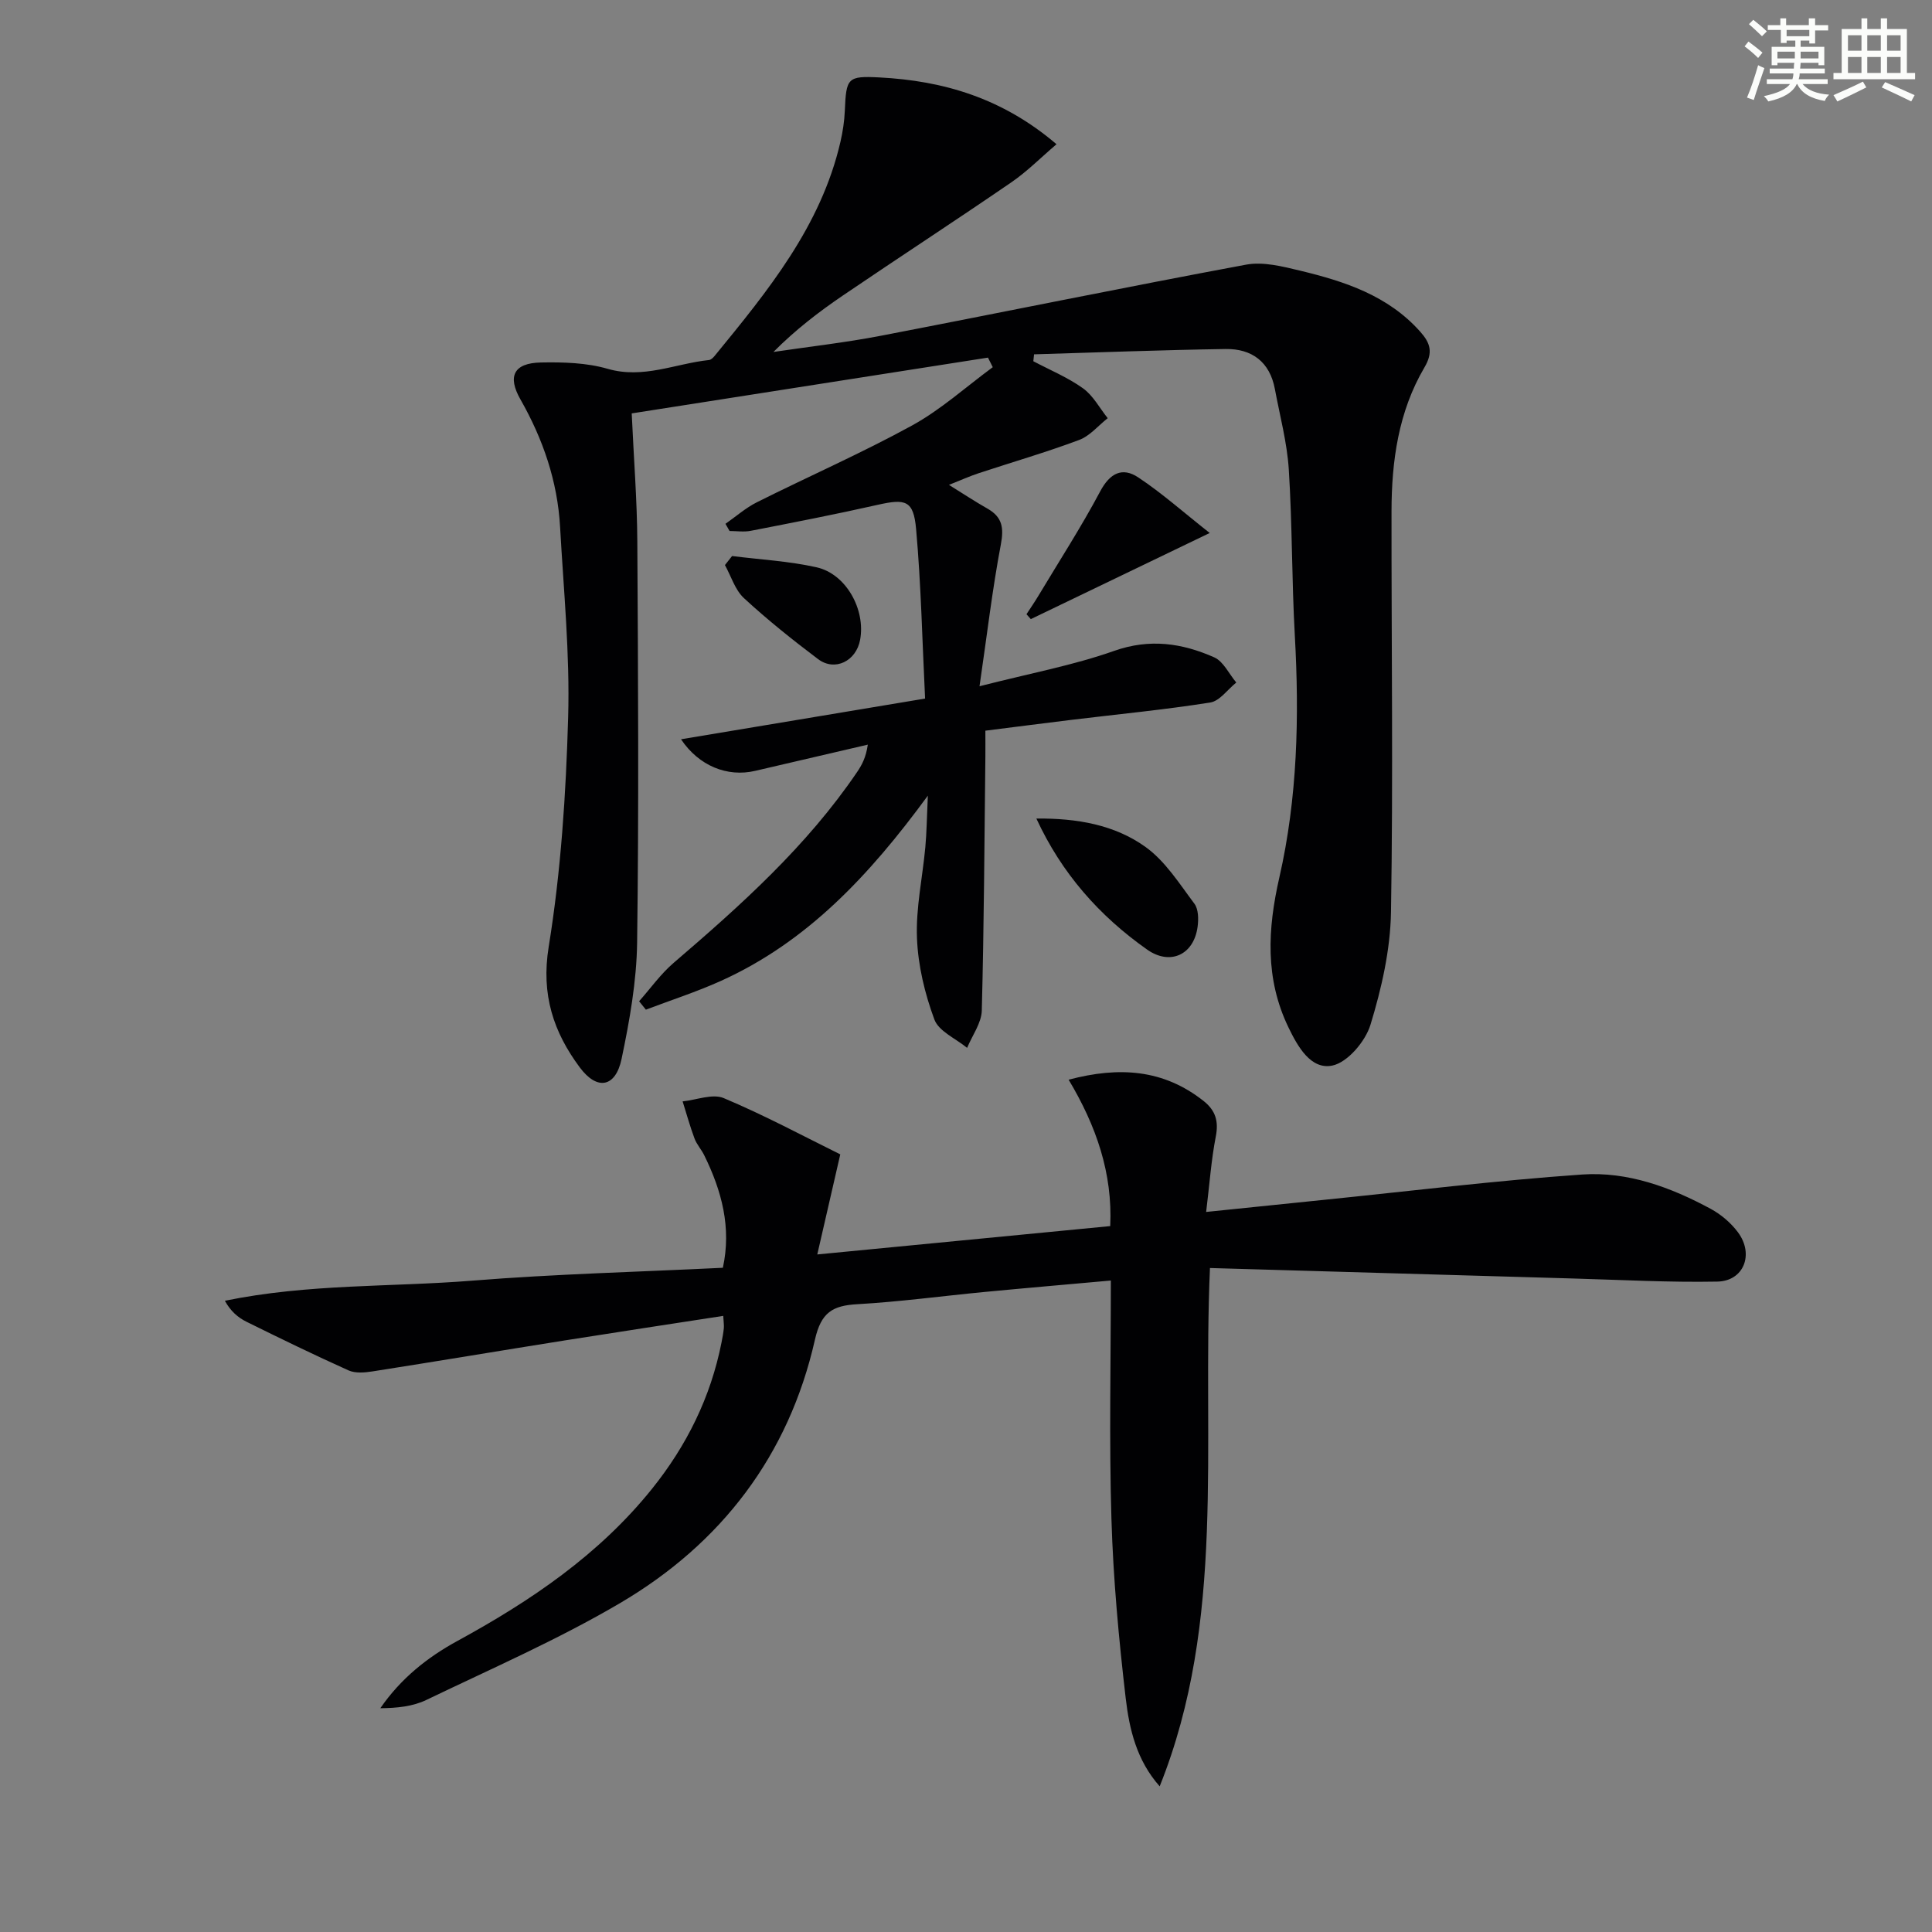
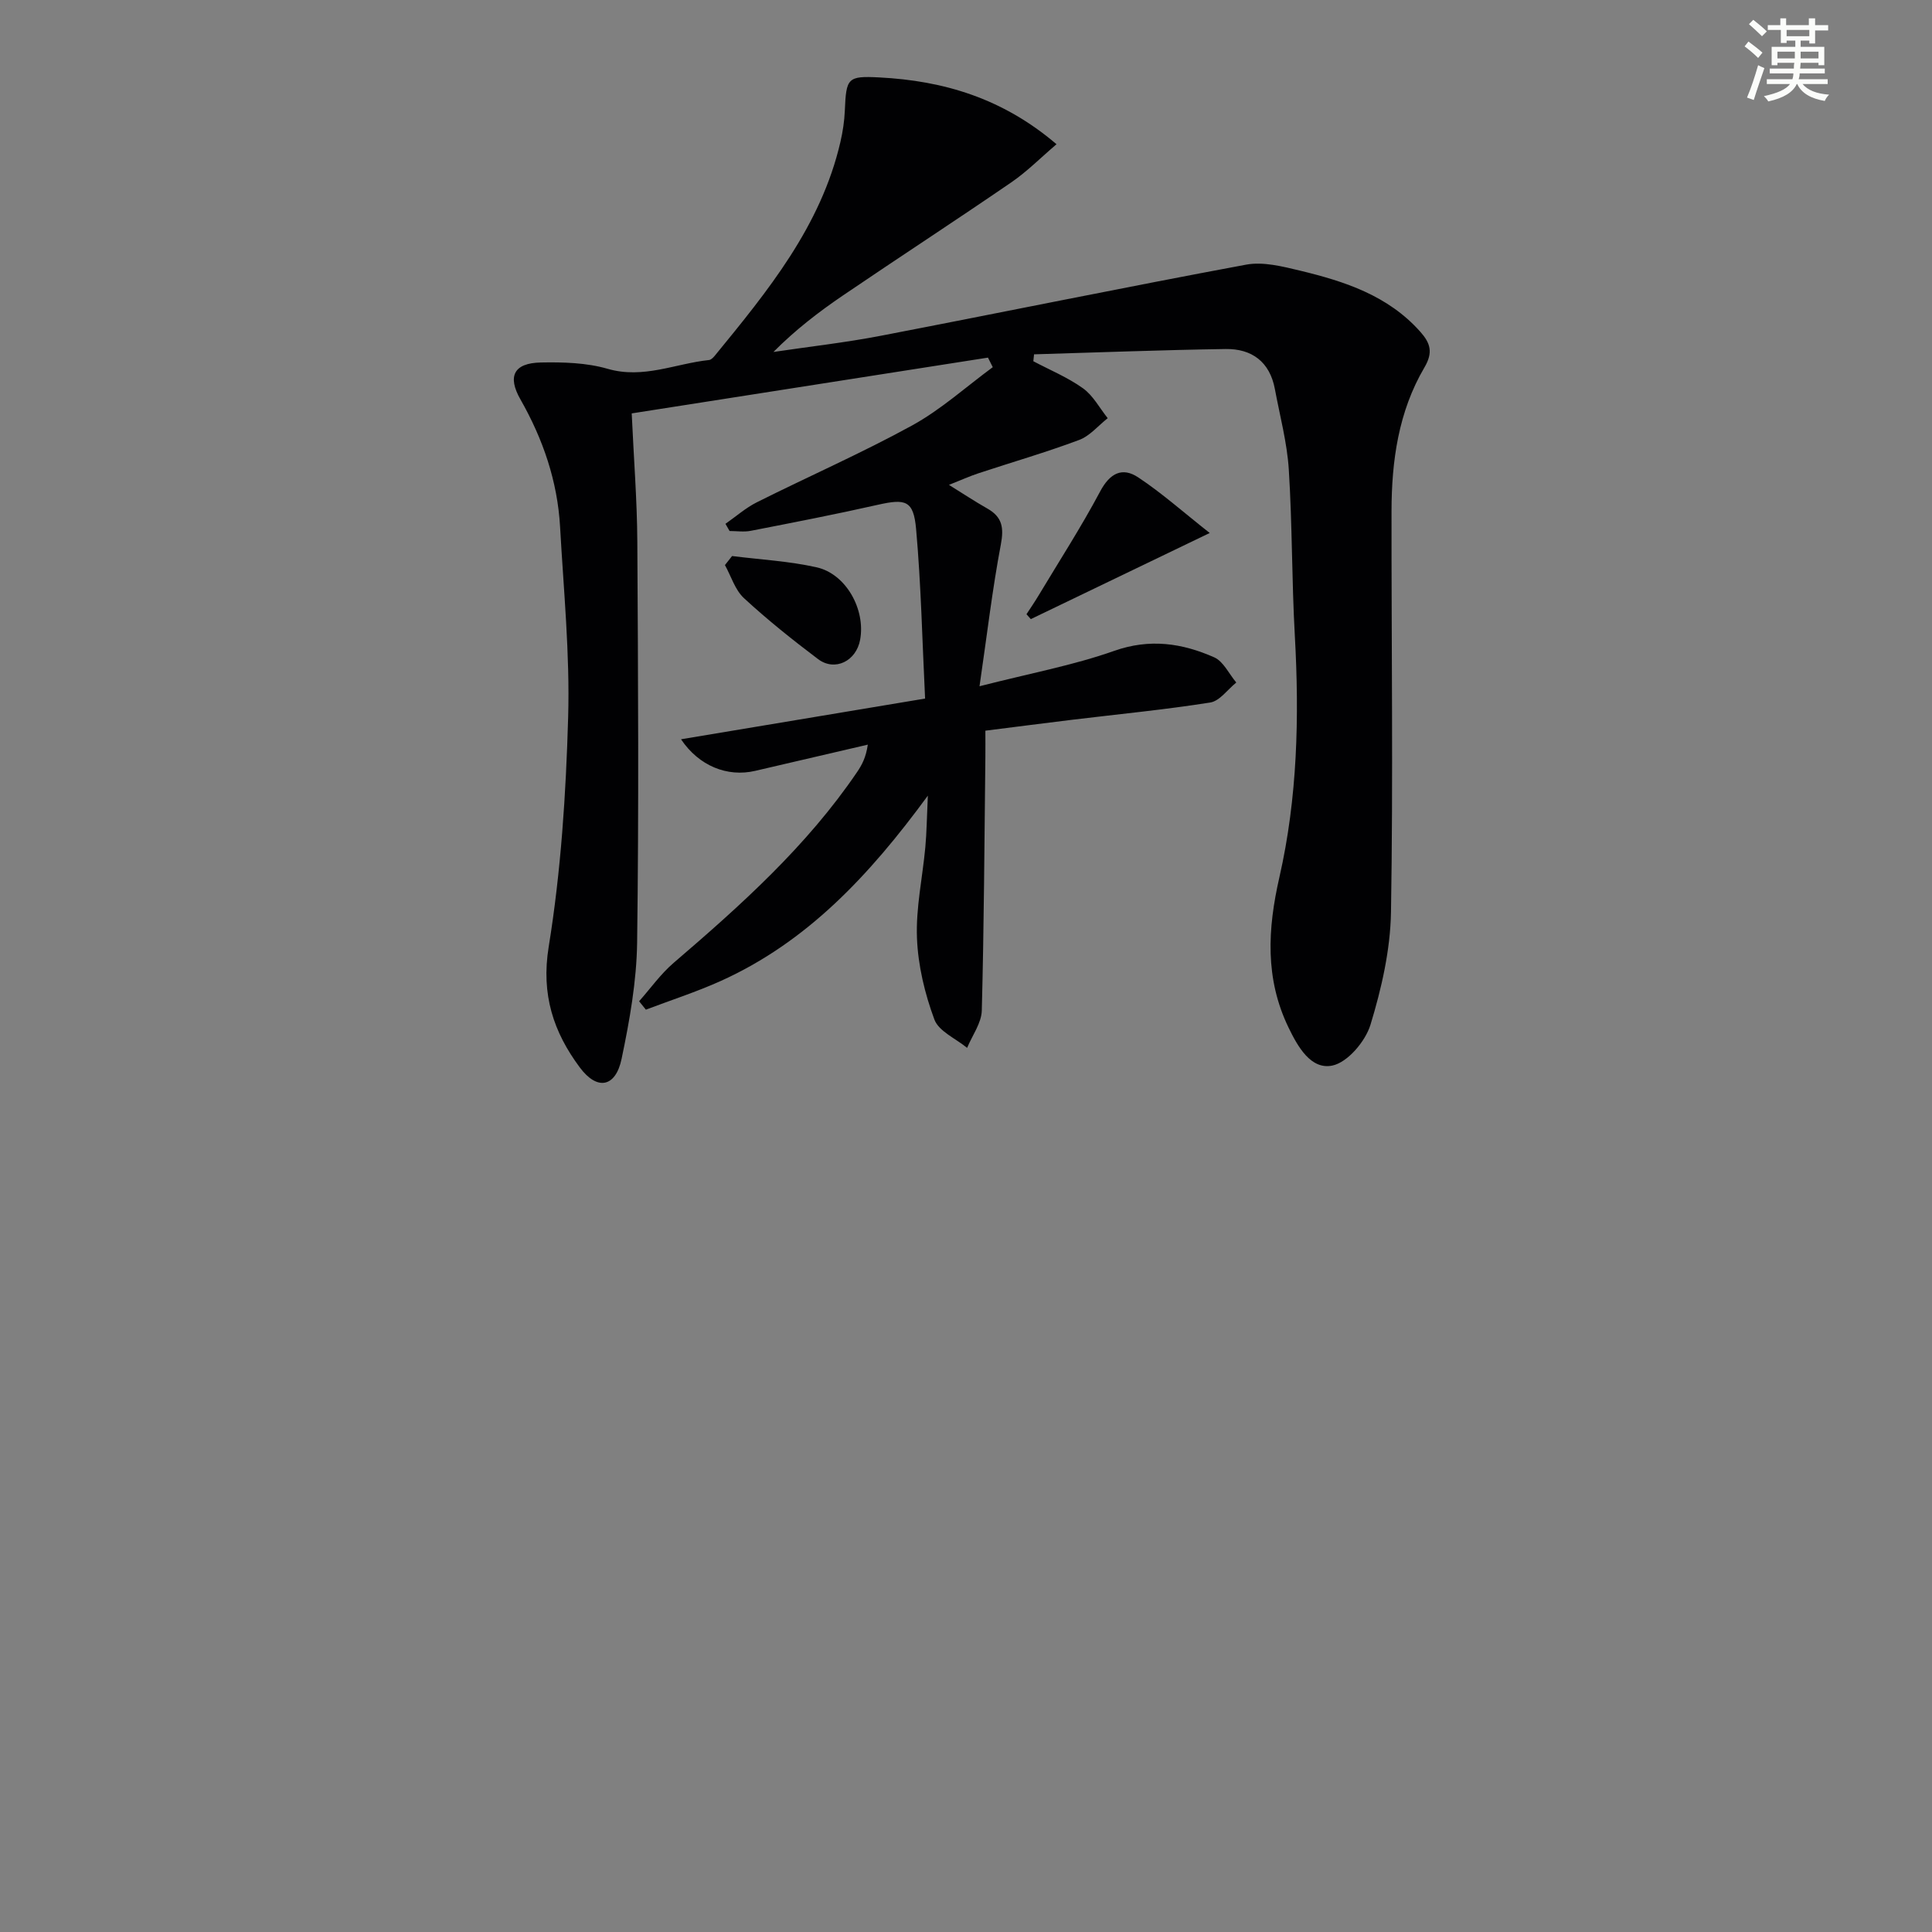
<svg xmlns="http://www.w3.org/2000/svg" enable-background="new 0 0 400 400" viewBox="0 0 400 400">
  <rect x="0" y="0" width="400" height="400" fill="#808080" stroke="none" />
  <g fill="#010103">
    <path d="m130.79 85.59c.42 9.31 1.11 17.93 1.16 26.55.16 27.66.33 55.32-.04 82.98-.11 8.06-1.56 16.2-3.22 24.12-1.23 5.86-5.03 6.63-8.65 1.76-5.43-7.3-8.05-15.06-6.44-24.97 2.54-15.67 3.58-31.68 4.03-47.58.37-13.09-.94-26.24-1.67-39.35-.53-9.46-3.54-18.21-8.21-26.41-2.72-4.77-1.4-7.53 4.23-7.64 4.62-.09 9.45.04 13.83 1.31 7.4 2.14 14.02-1.09 20.98-1.82.42-.04.88-.5 1.19-.88 10.98-13.42 22-26.83 26.03-44.32.48-2.09.81-4.26.9-6.4.29-6.8.53-7.25 7.14-6.91 13.25.68 25.49 4.27 36.69 13.83-3.26 2.78-6.1 5.66-9.37 7.9-11.52 7.9-23.24 15.53-34.8 23.38-5.05 3.43-9.89 7.15-14.44 11.73 7.39-1.1 14.83-1.93 22.16-3.34 25.25-4.86 50.44-10.04 75.72-14.74 3.52-.65 7.51.37 11.14 1.24 9.27 2.23 18.24 5.16 24.9 12.65 2.1 2.36 2.7 4.28.86 7.4-5.37 9.13-6.8 19.35-6.81 29.76-.03 27.66.35 55.33-.11 82.98-.13 7.83-1.95 15.82-4.25 23.35-1.05 3.44-4.75 7.81-7.92 8.45-4.43.89-7.14-3.93-9.06-7.91-4.87-10.09-4.33-20.33-1.88-31.06 3.75-16.44 4.14-33.22 3.2-50.05-.64-11.46-.52-22.96-1.25-34.42-.36-5.58-1.85-11.1-2.88-16.63-1.05-5.63-4.76-8.37-10.2-8.29-13.22.2-26.44.71-39.66 1.1-.05.48-.1.95-.15 1.43 3.46 1.83 7.14 3.35 10.29 5.61 2.1 1.51 3.43 4.08 5.11 6.18-1.96 1.54-3.69 3.68-5.92 4.51-6.83 2.56-13.86 4.59-20.79 6.88-1.88.62-3.69 1.44-6.16 2.42 3 1.86 5.44 3.48 7.97 4.91 3.08 1.75 3.43 3.97 2.77 7.45-1.75 9.23-2.84 18.58-4.41 29.33 10.44-2.67 19.39-4.33 27.87-7.32 7.39-2.61 14.08-1.6 20.71 1.33 1.92.85 3.07 3.43 4.58 5.22-1.79 1.43-3.43 3.83-5.4 4.14-9.51 1.5-19.1 2.42-28.66 3.58-5.76.7-11.51 1.45-17.89 2.25 0 1.94.02 3.72 0 5.5-.2 17.48-.28 34.96-.74 52.44-.07 2.6-1.98 5.16-3.04 7.73-2.34-1.93-5.87-3.42-6.78-5.88-1.98-5.35-3.38-11.16-3.6-16.84-.25-6.24 1.15-12.54 1.73-18.83.28-3.07.31-6.15.52-10.67-12.16 16.6-25.05 30.31-42.83 38.35-5.05 2.28-10.36 3.99-15.55 5.96-.47-.58-.94-1.16-1.4-1.74 2.36-2.66 4.46-5.64 7.14-7.94 13.93-11.94 27.55-24.15 37.96-39.47 1-1.47 1.86-3.02 2.25-5.72-7.78 1.81-15.55 3.61-23.33 5.43-5.75 1.34-11.64-1.02-15.34-6.54 16.66-2.78 33.08-5.52 50.53-8.43-.59-11.96-.83-23.56-1.86-35.09-.53-5.95-2.16-6.33-7.96-5.02-8.72 1.97-17.5 3.67-26.27 5.38-1.41.28-2.93.04-4.39.04-.28-.5-.57-.99-.85-1.49 2.16-1.5 4.17-3.29 6.5-4.46 10.7-5.36 21.69-10.17 32.17-15.92 5.96-3.28 11.14-7.98 16.67-12.05-.33-.66-.66-1.32-.99-1.98-24.45 3.84-48.88 7.66-73.76 11.55z" />
-     <path d="m173.97 239c-1.75 7.64-3.14 13.69-4.76 20.72 20.82-2.02 40.41-3.91 60.65-5.87.51-10.95-2.89-20.74-8.61-30.31 10.51-2.79 19.65-2.13 27.92 4.39 2.51 1.98 3.17 4.22 2.54 7.41-.94 4.84-1.28 9.79-1.99 15.58 8.68-.89 16.51-1.7 24.34-2.5 17.84-1.81 35.65-4.01 53.52-5.25 9.41-.65 18.35 2.64 26.64 7.13 2.13 1.16 4.16 2.89 5.61 4.84 3.38 4.55 1.2 10.1-4.28 10.2-9.94.19-19.89-.36-29.83-.64-24.92-.71-49.83-1.43-75.21-2.17-1.62 36.8 3.36 72.98-10.41 107.31-4.78-5.38-6.28-11.83-7.03-18.2-1.44-12.35-2.59-24.77-2.96-37.19-.49-16.28-.12-32.58-.12-49.33-9.08.82-17.63 1.55-26.18 2.37-8.77.84-17.51 2.03-26.3 2.53-5.14.29-7.51 1.69-8.79 7.36-5.41 23.94-19.38 42.2-40.35 54.53-12.86 7.56-26.64 13.57-40.11 20.05-2.8 1.35-6.09 1.68-9.52 1.71 4.24-6.15 9.71-10.52 15.98-13.94 15.15-8.27 29.29-17.83 40.25-31.46 7.2-8.96 12.17-18.99 14.41-30.31.19-.98.38-1.96.48-2.95.06-.64-.05-1.3-.12-2.57-11.08 1.71-21.98 3.36-32.87 5.09-13.27 2.11-26.51 4.33-39.78 6.41-1.61.25-3.52.41-4.92-.21-7.12-3.2-14.15-6.62-21.15-10.08-1.75-.87-3.28-2.18-4.46-4.34 17.34-3.56 34.41-2.81 51.3-4.17 17.07-1.37 34.21-1.8 51.8-2.66 1.82-8.33-.24-15.95-3.87-23.32-.59-1.19-1.54-2.22-2-3.45-.94-2.52-1.65-5.11-2.46-7.68 2.87-.29 6.2-1.66 8.53-.67 8.47 3.56 16.6 7.93 24.11 11.64z" />
-     <path d="m214.57 169.47c8.41-.08 16.22 1.29 22.62 5.9 4.08 2.94 6.99 7.59 10.09 11.72.86 1.14.88 3.22.67 4.79-.79 5.86-5.73 8.05-10.45 4.72-9.93-7-17.7-15.8-22.93-27.13z" />
    <path d="m212.52 127.17c.83-1.27 1.69-2.52 2.47-3.82 4.31-7.18 8.86-14.23 12.79-21.61 2.02-3.8 4.59-5.09 7.88-2.9 4.88 3.23 9.29 7.17 14.8 11.51-13.25 6.38-25.15 12.1-37.04 17.83-.3-.34-.6-.67-.9-1.01z" />
    <path d="m151.57 115.12c5.85.74 11.79 1.05 17.52 2.34 6.1 1.38 10.14 8.75 8.99 15-.81 4.42-5.23 6.62-8.71 4-5.29-3.99-10.49-8.14-15.35-12.63-1.84-1.7-2.65-4.53-3.93-6.84.5-.62.99-1.25 1.48-1.87z" />
  </g>
  <path d="m361.2 9.6.8-1c.9.7 1.9 1.4 2.9 2.3l-.9 1.1c-1-1-2-1.8-2.8-2.4zm.5 10.6c.9-2.1 1.6-4.3 2.3-6.7.4.2.8.4 1.3.6-.7 2.1-1.5 4.3-2.2 6.6zm.4-15.2.9-.9c1 .8 2 1.6 2.8 2.4l-1 1c-.9-.9-1.8-1.7-2.7-2.5zm12.5-1.2h1.2v1.4h2.7v1.1h-2.7v2.7h-1.2v-.6h-1.8v1.3h4.9v3.8h-1.2v-.5h-3.7c0 .4-.1.9-.1 1.2h5.1v1h-5.2c0 .5-.1.9-.2 1.2h6v1h-5.2c1.1 1.3 2.9 2 5.5 2.2-.4.4-.7.8-.9 1.3-2.9-.5-4.8-1.6-5.7-3.5h-.1c-.8 1.7-2.7 2.9-5.9 3.6-.2-.4-.6-.8-.9-1.1 2.8-.6 4.6-1.4 5.4-2.5h-4.8v-1h5.3c.1-.3.2-.7.2-1.2h-4.9v-1h5c0-.4 0-.8.1-1.2h-3.5v.5h-1.2v-3.8h4.9v-1.3h-1.8v.5h-1.2v-2.7h-2.7v-1h2.6v-1.4h1.2v1.4h4.7v-1.4zm-6.6 8.3h3.6c0-.4 0-.9 0-1.4h-3.6zm1.9-4.6h4.7v-1.3h-4.7zm6.6 3.2h-3.7v1.4h3.7z" fill="#fbfcfa" />
-   <path d="m385.3 3.8h1.3v2.2h2.8v-2.2h1.3v2.2h4.1v9.1h1.7v1.3h-16.9v-1.3h1.7v-9.1h4.1v-2.2zm.4 13.1.7 1.2c-1.8.9-3.8 1.9-6 2.9-.2-.4-.5-.8-.8-1.3 2.3-1 4.3-1.9 6.1-2.8zm-3.1-6.4h2.8v-3.2h-2.8zm0 4.6h2.8v-3.3h-2.8zm4-4.6h2.8v-3.2h-2.8zm0 4.6h2.8v-3.3h-2.8zm3.7 1.9c2.1.9 4.1 1.8 6.1 2.7l-.7 1.3c-2.2-1.1-4.2-2-6.1-2.9zm3.2-9.7h-2.8v3.2h2.8zm-2.8 7.8h2.8v-3.3h-2.8z" fill="#fbfcfa" />
</svg>